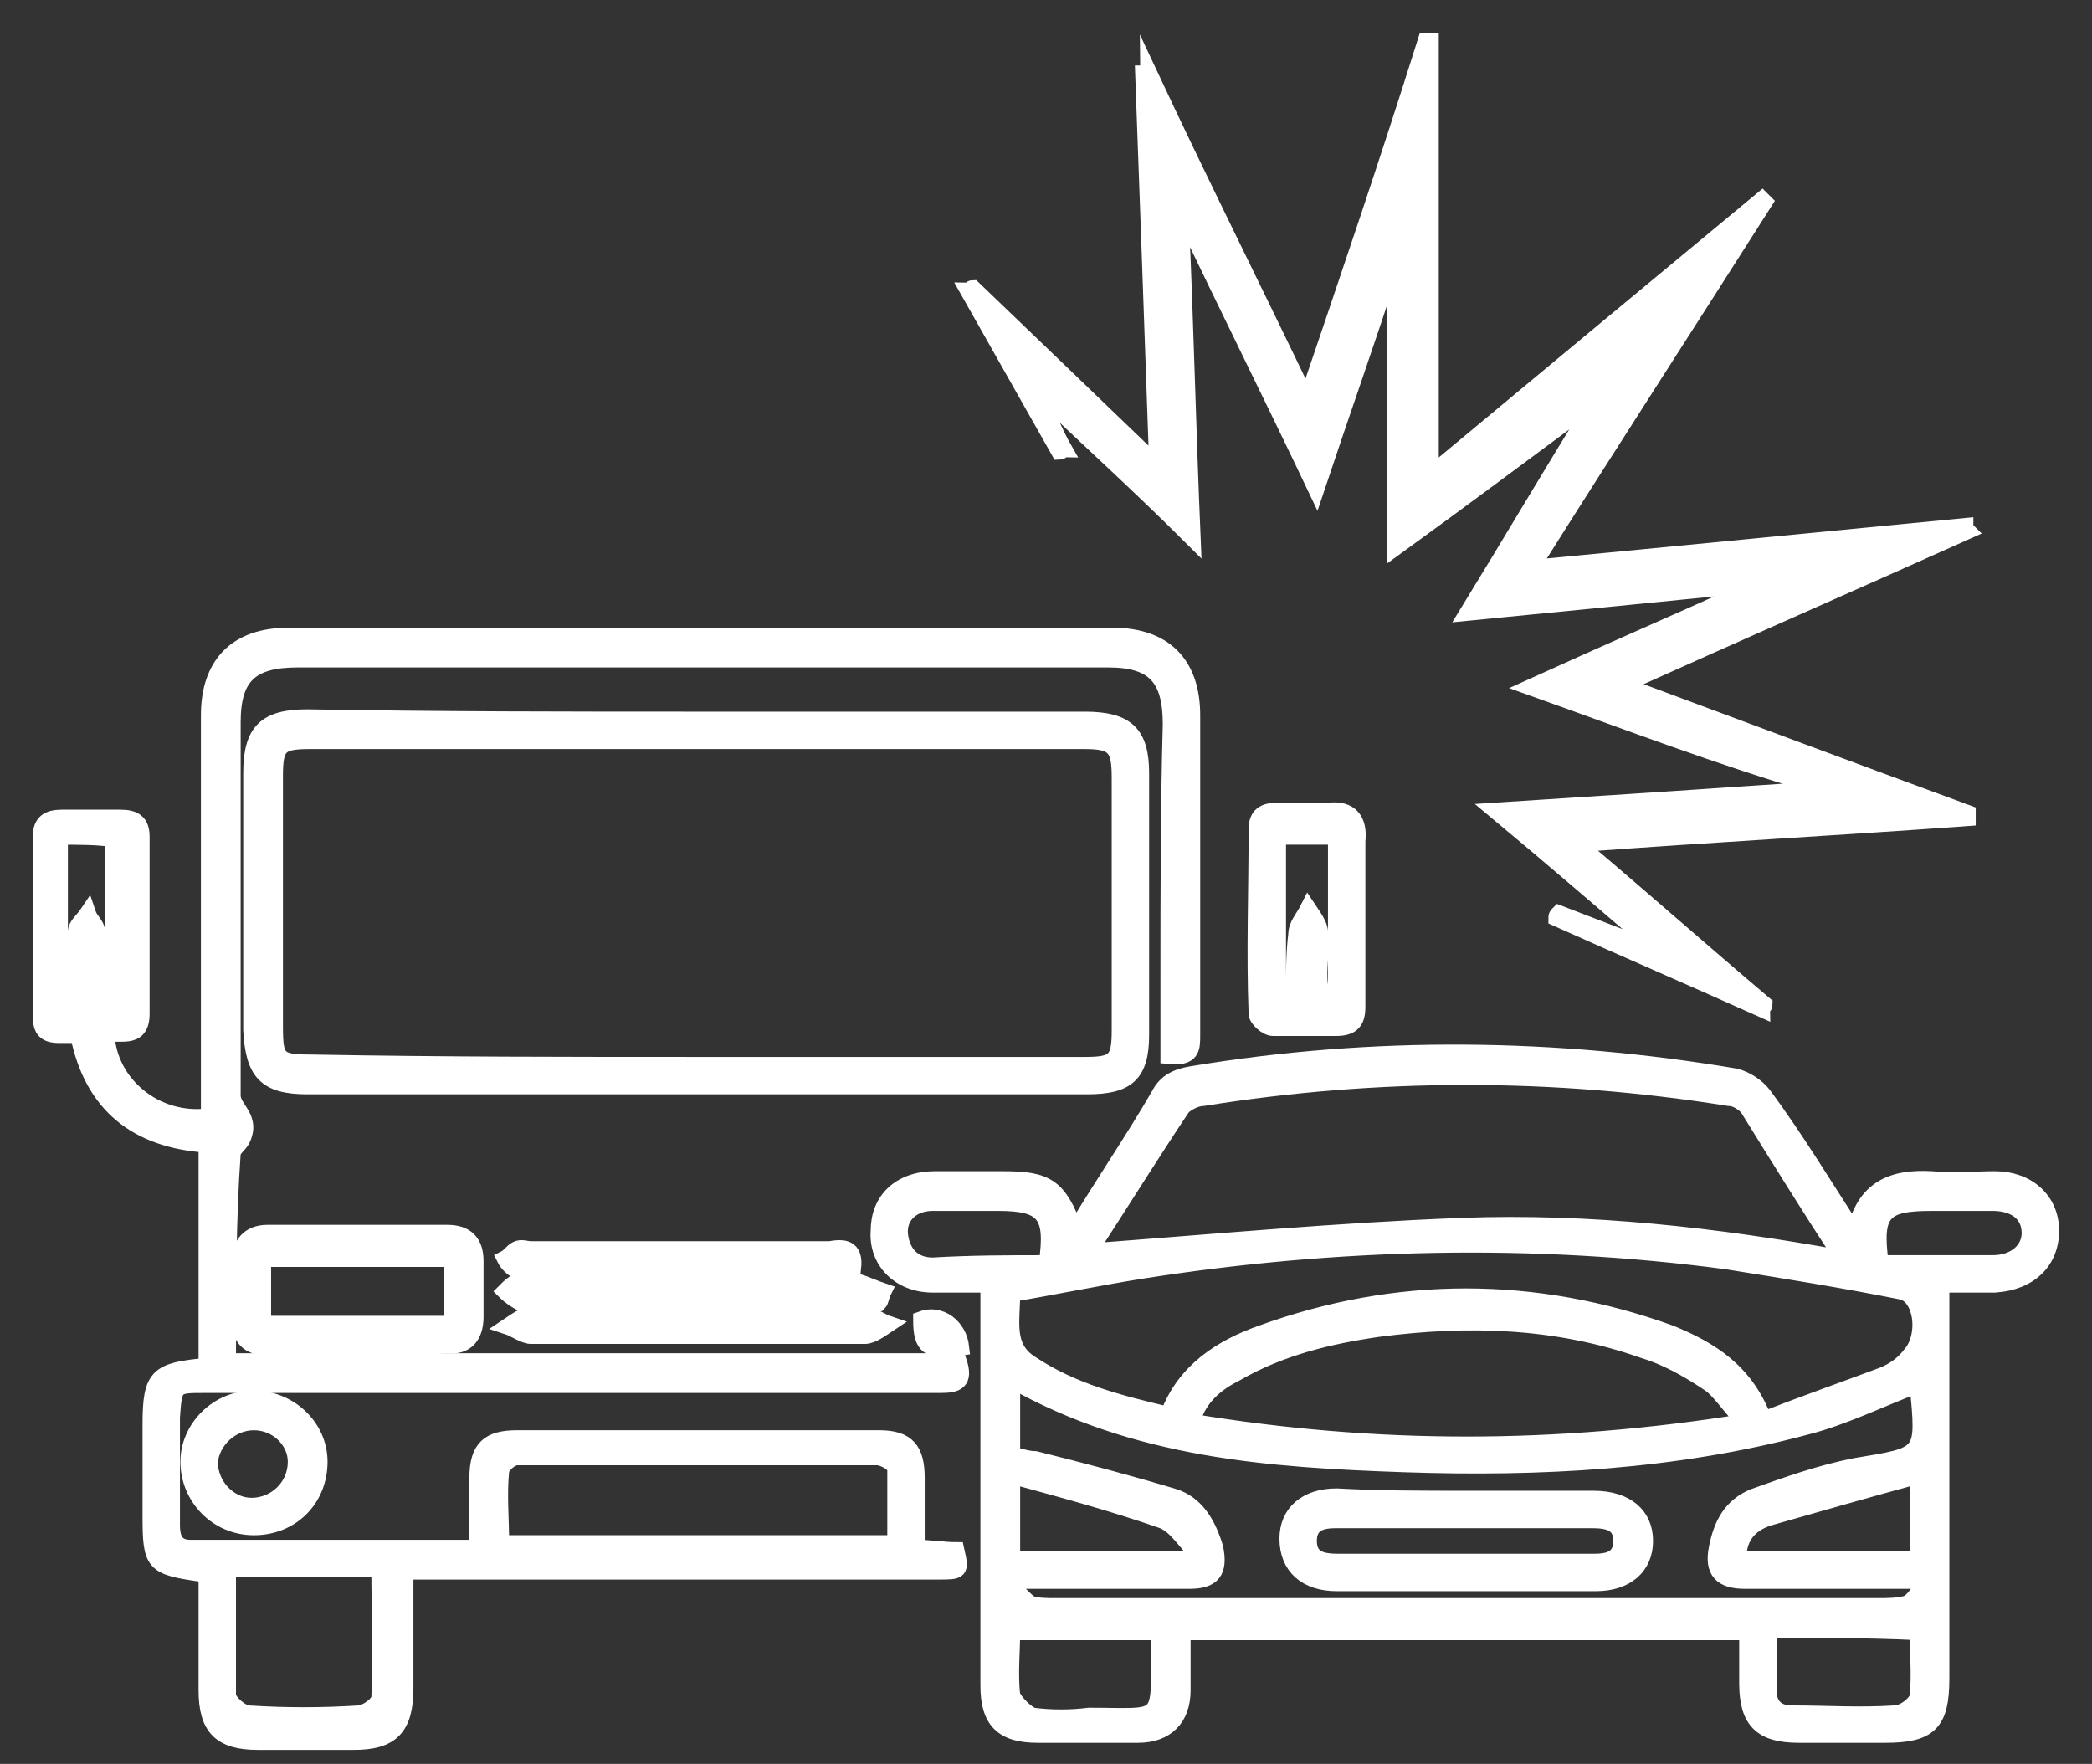
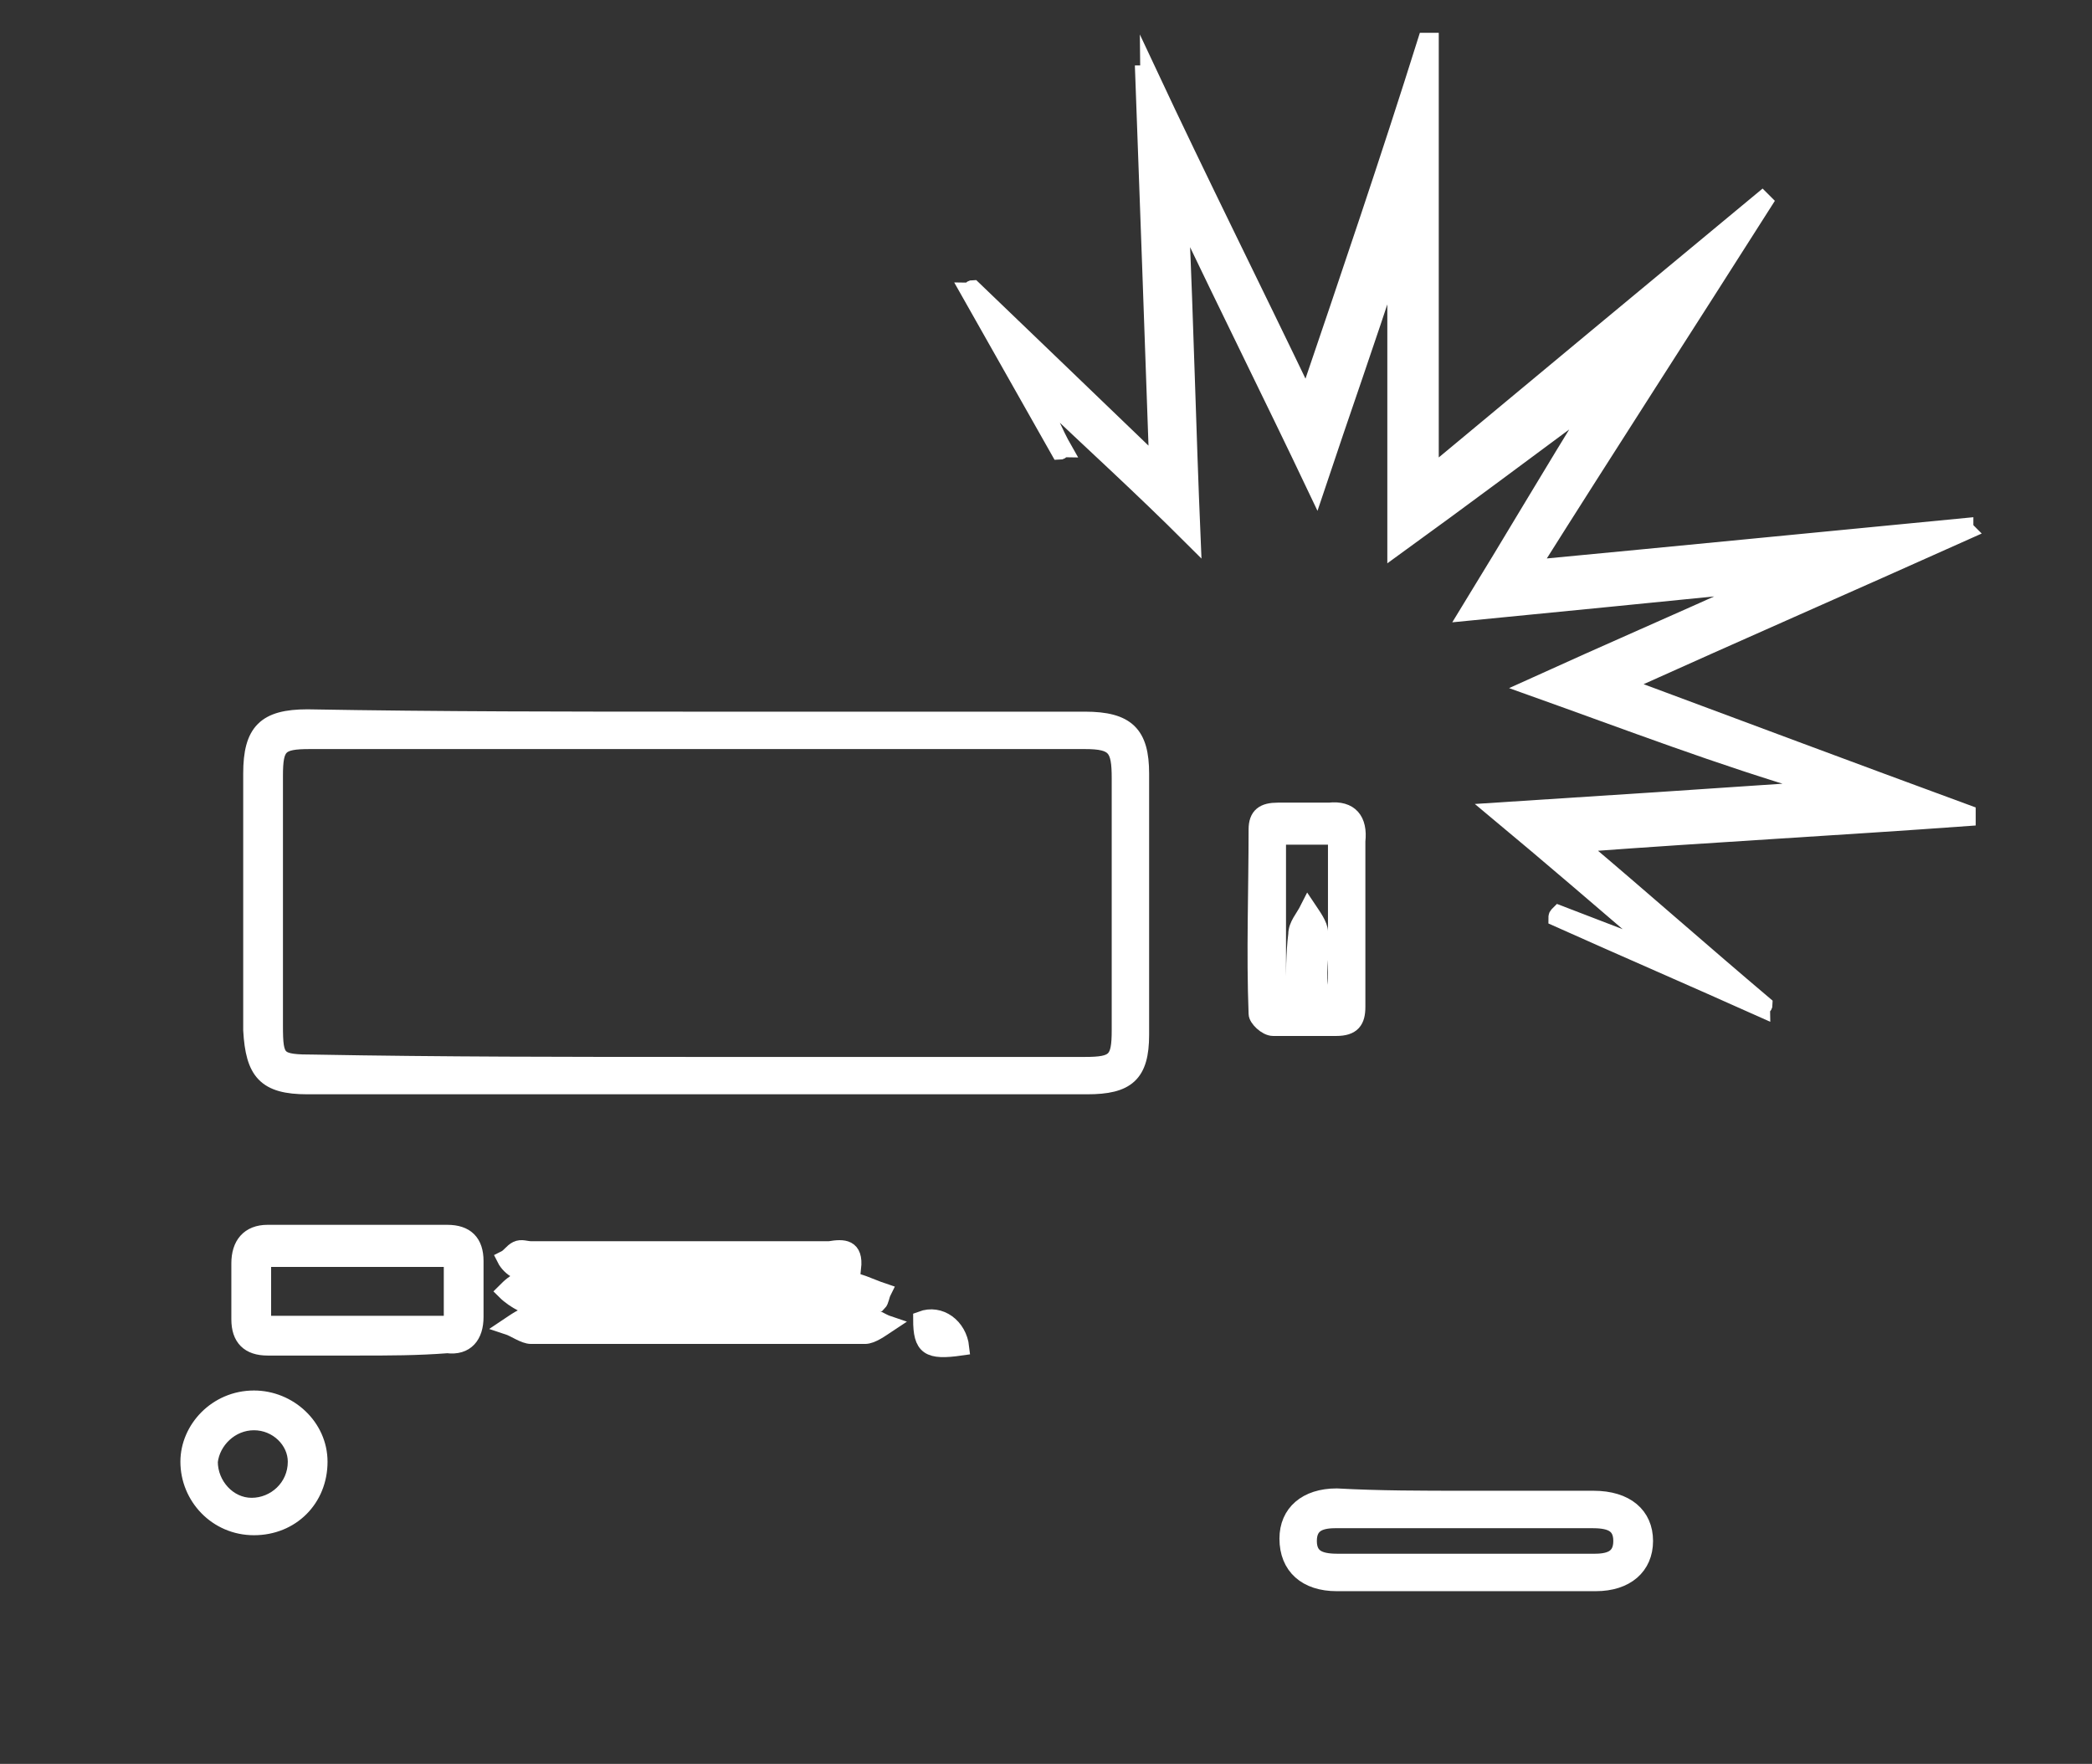
<svg xmlns="http://www.w3.org/2000/svg" width="51" height="43" viewBox="0 0 51 43" fill="none">
  <rect x="0" y="0" width="51" height="43" fill="#333333" stroke="none" />
-   <path d="M45.217 30.059C45.444 28.979 46.127 28.695 47.095 28.752C47.607 28.808 48.119 28.752 48.632 28.752C49.428 28.752 49.998 29.263 49.998 30.003C49.998 30.742 49.485 31.254 48.632 31.311C48.233 31.311 47.778 31.311 47.322 31.311C47.322 31.766 47.322 32.164 47.322 32.619C47.322 35.405 47.322 38.135 47.322 40.922C47.322 42.002 47.038 42.286 45.956 42.286C45.274 42.286 44.591 42.286 43.851 42.286C42.94 42.286 42.599 41.945 42.599 41.035C42.599 40.637 42.599 40.239 42.599 39.784C37.988 39.784 33.435 39.784 28.825 39.784C28.825 40.239 28.825 40.751 28.825 41.206C28.825 41.888 28.427 42.286 27.744 42.286C26.947 42.286 26.15 42.286 25.296 42.286C24.442 42.286 24.101 41.945 24.101 41.092C24.101 37.851 24.101 34.609 24.101 31.311C23.645 31.311 23.19 31.311 22.735 31.311C21.938 31.311 21.369 30.742 21.426 30.003C21.426 29.263 21.938 28.752 22.792 28.752C23.361 28.752 23.93 28.752 24.442 28.752C25.524 28.752 25.808 28.922 26.207 30.003C26.89 28.865 27.63 27.785 28.256 26.704C28.426 26.363 28.711 26.249 29.052 26.192C33.492 25.453 37.931 25.51 42.314 26.249C42.542 26.306 42.826 26.477 42.997 26.704C43.794 27.785 44.477 28.922 45.217 30.059ZM26.548 30.514C29.565 30.287 32.638 30.003 35.655 29.889C38.728 29.775 41.802 30.116 44.932 30.685C44.078 29.377 43.338 28.183 42.599 26.989C42.485 26.875 42.314 26.761 42.143 26.761C37.874 26.079 33.606 26.079 29.337 26.761C29.166 26.761 28.939 26.875 28.825 26.989C28.028 28.183 27.288 29.377 26.548 30.514ZM46.753 33.756C45.843 34.097 44.932 34.552 44.021 34.78C40.834 35.633 37.533 35.803 34.232 35.69C30.931 35.576 27.686 35.348 24.67 33.642C24.67 34.268 24.67 34.837 24.67 35.462C24.898 35.519 25.068 35.576 25.239 35.576C26.378 35.86 27.459 36.145 28.597 36.486C29.166 36.656 29.451 37.168 29.622 37.737C29.735 38.306 29.565 38.533 28.996 38.533C28.426 38.533 27.857 38.533 27.345 38.533C26.491 38.533 25.638 38.533 24.784 38.533C24.727 38.59 24.727 38.647 24.67 38.704C24.841 38.817 24.955 38.988 25.125 39.102C25.296 39.159 25.524 39.159 25.751 39.159C32.411 39.159 39.127 39.159 45.786 39.159C46.014 39.159 46.241 39.159 46.469 39.102C46.639 39.045 46.753 38.817 46.867 38.704C46.81 38.647 46.81 38.59 46.753 38.533C46.526 38.533 46.355 38.533 46.127 38.533C44.932 38.533 43.737 38.533 42.542 38.533C41.972 38.533 41.745 38.306 41.859 37.737C41.972 37.168 42.2 36.713 42.769 36.486C43.566 36.201 44.363 35.917 45.217 35.746C46.924 35.462 46.924 35.519 46.753 33.756ZM42.997 34.609C44.021 34.211 44.989 33.87 45.9 33.529C46.184 33.415 46.412 33.244 46.583 33.017C46.981 32.562 46.867 31.595 46.355 31.481C44.932 31.197 43.509 30.969 42.086 30.742C37.362 30.116 32.581 30.23 27.857 30.969C26.776 31.14 25.695 31.367 24.67 31.538C24.67 32.221 24.499 32.846 25.125 33.244C26.15 33.927 27.288 34.211 28.483 34.495C28.882 33.415 29.792 32.846 30.76 32.505C34.061 31.311 37.419 31.311 40.72 32.505C41.688 32.903 42.542 33.415 42.997 34.609ZM29.052 34.666C33.549 35.405 37.931 35.405 42.542 34.666C42.143 34.268 41.916 33.87 41.631 33.699C41.119 33.358 40.606 33.074 40.037 32.903C37.931 32.164 35.769 32.107 33.606 32.391C32.411 32.562 31.215 32.846 30.134 33.472C29.679 33.699 29.223 34.04 29.052 34.666ZM24.67 39.784C24.67 40.239 24.613 40.808 24.67 41.32C24.727 41.49 25.012 41.775 25.182 41.831C25.638 41.888 26.093 41.888 26.548 41.831C28.426 41.831 28.256 42.059 28.256 40.012C28.256 39.955 28.256 39.898 28.199 39.784C27.061 39.784 25.922 39.784 24.67 39.784ZM43.111 39.727C43.111 40.296 43.111 40.751 43.111 41.206C43.111 41.604 43.338 41.775 43.68 41.775C44.534 41.775 45.331 41.831 46.184 41.775C46.412 41.775 46.696 41.547 46.753 41.377C46.81 40.808 46.753 40.296 46.753 39.784C45.558 39.727 44.363 39.727 43.111 39.727ZM24.67 35.974C24.67 36.77 24.67 37.396 24.67 38.021C26.15 38.021 27.573 38.021 29.052 38.021C29.109 37.964 29.109 37.907 29.166 37.851C28.882 37.566 28.654 37.168 28.313 37.054C27.174 36.656 25.922 36.315 24.67 35.974ZM46.753 35.974C45.501 36.315 44.306 36.656 43.111 36.998C42.599 37.168 42.371 37.509 42.371 38.021C43.851 38.021 45.273 38.021 46.753 38.021C46.753 37.339 46.753 36.77 46.753 35.974ZM45.843 30.799C46.753 30.799 47.664 30.799 48.575 30.799C49.144 30.799 49.485 30.458 49.485 30.059C49.485 29.605 49.144 29.32 48.575 29.32C48.062 29.32 47.55 29.32 47.095 29.32C45.9 29.32 45.672 29.548 45.843 30.799ZM25.524 30.799C25.695 29.605 25.467 29.32 24.328 29.32C23.816 29.32 23.247 29.32 22.735 29.32C22.223 29.32 21.881 29.661 21.938 30.116C21.995 30.571 22.279 30.856 22.735 30.856C23.702 30.799 24.613 30.799 25.524 30.799Z" fill="white" stroke="white" stroke-width="0.4" stroke-miterlimit="10" />
  <path d="M37.322 16.753C39.2 15.9 40.908 15.16 42.672 14.364C42.672 14.307 42.672 14.307 42.672 14.251C40.396 14.478 38.119 14.706 35.785 14.933C36.867 13.17 37.834 11.521 38.859 9.872L38.802 9.815C37.265 10.952 35.672 12.146 34.021 13.341C34.021 11.009 34.021 8.734 34.021 6.516C33.964 6.516 33.964 6.516 33.907 6.516C33.338 8.279 32.712 10.042 32.086 11.919C31.005 9.644 29.923 7.483 28.899 5.322C28.842 5.322 28.842 5.322 28.785 5.379C28.899 7.881 28.956 10.44 29.069 13.113C27.817 11.862 26.622 10.781 25.427 9.644C25.37 9.644 25.37 9.701 25.313 9.701C25.541 10.099 25.711 10.554 25.939 10.952C25.882 10.952 25.882 11.009 25.825 11.009C25.085 9.701 24.345 8.393 23.605 7.085C23.662 7.085 23.662 7.028 23.719 7.028C25.199 8.45 26.622 9.815 28.216 11.35C28.102 8.052 27.988 4.924 27.874 1.796C27.931 1.796 27.988 1.796 27.988 1.739C29.24 4.412 30.549 7.028 31.858 9.758C32.883 6.744 33.85 3.9 34.761 1C34.818 1 34.818 1 34.875 1C34.875 4.526 34.875 7.995 34.875 11.578C37.607 9.303 40.282 7.085 42.957 4.867L43.014 4.924C41.136 7.881 39.257 10.781 37.322 13.852C40.908 13.511 44.38 13.17 47.908 12.829C47.908 12.886 47.908 12.886 47.965 12.943C45.177 14.194 42.445 15.388 39.542 16.696C42.445 17.776 45.177 18.8 47.965 19.824C47.965 19.881 47.965 19.881 47.965 19.938C44.835 20.165 41.705 20.335 38.631 20.563C38.631 20.62 38.574 20.677 38.574 20.677C40.054 21.928 41.534 23.236 43.014 24.487C43.014 24.544 42.957 24.544 42.957 24.601C41.306 23.861 39.599 23.122 37.948 22.383C37.948 22.326 37.948 22.326 38.005 22.269C38.745 22.553 39.485 22.838 40.225 23.122C40.225 23.065 40.282 23.065 40.282 23.008C39.087 21.985 37.834 20.904 36.468 19.767C39.144 19.596 41.705 19.426 44.209 19.255C44.209 19.198 44.209 19.198 44.266 19.141C41.932 18.459 39.713 17.606 37.322 16.753Z" fill="white" stroke="white" stroke-width="0.4" stroke-miterlimit="10" />
-   <path d="M5.553 33.189C11.529 33.189 17.449 33.189 23.368 33.189C23.539 33.701 23.311 33.758 22.913 33.758C21.148 33.758 19.384 33.758 17.676 33.758C13.465 33.758 9.196 33.758 4.984 33.758C4.244 33.758 4.244 33.758 4.187 34.554C4.187 35.407 4.187 36.26 4.187 37.17C4.187 37.454 4.244 37.738 4.643 37.738C6.976 37.738 9.253 37.738 11.643 37.738C11.643 37.17 11.643 36.601 11.643 36.032C11.643 35.293 11.928 35.066 12.611 35.066C15.57 35.066 18.53 35.066 21.433 35.066C22.116 35.066 22.343 35.35 22.343 36.032C22.343 36.544 22.343 37.113 22.343 37.738C22.685 37.738 23.026 37.795 23.311 37.795C23.425 38.307 23.425 38.307 22.856 38.307C19.042 38.307 15.286 38.307 11.473 38.307C10.96 38.307 10.448 38.307 9.879 38.307C9.879 39.274 9.879 40.184 9.879 41.151C9.879 42.117 9.537 42.459 8.627 42.459C7.83 42.459 7.09 42.459 6.293 42.459C5.383 42.459 5.041 42.117 5.041 41.207C5.041 40.297 5.041 39.388 5.041 38.478C4.984 38.421 4.984 38.364 4.927 38.364C3.732 38.193 3.675 38.136 3.675 36.942C3.675 36.203 3.675 35.464 3.675 34.724C3.675 33.53 3.846 33.416 5.041 33.303C5.041 31.54 5.041 29.72 5.041 27.9C3.334 27.786 2.252 26.933 1.911 25.227C1.74 25.227 1.569 25.227 1.455 25.227C1.114 25.227 1 25.113 1 24.772C1 23.294 1 21.872 1 20.393C1 20.052 1.171 19.938 1.512 19.938C1.968 19.938 2.48 19.938 2.935 19.938C3.277 19.938 3.447 20.052 3.447 20.393C3.447 21.815 3.447 23.294 3.447 24.715C3.447 25.398 2.878 25.113 2.594 25.227C2.651 26.421 3.789 27.388 5.098 27.218C5.098 27.047 5.098 26.819 5.098 26.592C5.098 23.521 5.098 20.45 5.098 17.436C5.098 16.185 5.781 15.502 7.033 15.502C13.749 15.502 20.465 15.502 27.124 15.502C28.377 15.502 29.059 16.185 29.059 17.436C29.059 20.052 29.059 22.611 29.059 25.227C29.059 25.568 29.059 25.796 28.49 25.739C28.49 25.113 28.49 24.488 28.49 23.805C28.49 21.758 28.49 19.711 28.547 17.663C28.547 16.526 28.149 16.071 27.011 16.071C20.408 16.071 13.863 16.071 7.261 16.071C6.122 16.071 5.667 16.469 5.667 17.607C5.667 20.621 5.667 23.692 5.667 26.706C5.667 26.933 5.895 27.104 5.952 27.331C6.009 27.502 5.952 27.672 5.895 27.786C5.838 27.9 5.667 28.014 5.667 28.127C5.553 29.72 5.553 31.426 5.553 33.189ZM21.831 37.625C21.831 36.999 21.831 36.43 21.831 35.805C21.831 35.691 21.547 35.52 21.376 35.52C18.473 35.52 15.514 35.52 12.611 35.52C12.44 35.52 12.212 35.748 12.212 35.862C12.155 36.43 12.212 37.056 12.212 37.625C15.4 37.625 18.587 37.625 21.831 37.625ZM5.553 38.25C5.553 39.274 5.553 40.297 5.553 41.321C5.553 41.492 5.895 41.776 6.066 41.776C6.976 41.833 7.83 41.833 8.741 41.776C8.911 41.776 9.253 41.548 9.253 41.378C9.31 40.354 9.253 39.331 9.253 38.25C8.058 38.25 6.862 38.25 5.553 38.25ZM1.455 20.393C1.455 21.701 1.455 23.009 1.455 24.26C1.455 24.374 1.569 24.431 1.626 24.545C1.683 24.431 1.854 24.317 1.854 24.26C1.854 23.748 1.854 23.237 1.854 22.725C1.854 22.554 2.024 22.441 2.138 22.27C2.195 22.441 2.366 22.554 2.366 22.725C2.423 23.237 2.366 23.805 2.366 24.317C2.366 24.431 2.48 24.488 2.594 24.602C2.651 24.545 2.764 24.431 2.764 24.374C2.764 23.066 2.764 21.758 2.764 20.45C2.366 20.393 1.968 20.393 1.455 20.393Z" fill="white" stroke="white" stroke-width="0.4" stroke-miterlimit="10" />
  <path d="M17.057 17.549C20.187 17.549 23.317 17.549 26.448 17.549C27.472 17.549 27.814 17.89 27.814 18.857C27.814 20.961 27.814 23.065 27.814 25.226C27.814 26.193 27.472 26.477 26.505 26.477C20.187 26.477 13.813 26.477 7.495 26.477C6.47 26.477 6.186 26.136 6.129 25.113C6.129 23.009 6.129 20.961 6.129 18.857C6.129 17.833 6.47 17.492 7.495 17.492C10.739 17.549 13.87 17.549 17.057 17.549ZM17 25.966C20.13 25.966 23.317 25.966 26.448 25.966C27.188 25.966 27.302 25.852 27.302 25.113C27.302 23.065 27.302 21.018 27.302 18.971C27.302 18.232 27.188 18.061 26.448 18.061C20.13 18.061 13.87 18.061 7.552 18.061C6.812 18.061 6.698 18.175 6.698 18.914C6.698 20.961 6.698 23.009 6.698 24.999C6.698 25.852 6.755 25.909 7.666 25.909C10.796 25.966 13.87 25.966 17 25.966Z" fill="white" stroke="white" stroke-width="0.4" stroke-miterlimit="10" />
  <path d="M33.086 22.496C33.086 23.179 33.086 23.861 33.086 24.544C33.086 24.885 32.972 25.055 32.574 25.055C32.062 25.055 31.549 25.055 31.037 25.055C30.866 25.055 30.639 24.828 30.639 24.714C30.582 23.235 30.639 21.7 30.639 20.221C30.639 19.88 30.809 19.767 31.151 19.767C31.549 19.767 32.005 19.767 32.403 19.767C32.915 19.71 33.143 19.994 33.086 20.506C33.086 21.188 33.086 21.871 33.086 22.496ZM31.151 20.392C31.151 21.7 31.151 22.951 31.151 24.259C31.151 24.316 31.265 24.43 31.322 24.487C31.378 24.43 31.549 24.316 31.549 24.259C31.549 23.747 31.549 23.235 31.606 22.78C31.606 22.553 31.777 22.382 31.891 22.155C32.005 22.326 32.175 22.553 32.175 22.724C32.232 23.179 32.118 23.577 32.175 24.032C32.175 24.202 32.289 24.316 32.403 24.487C32.46 24.316 32.574 24.202 32.574 24.032C32.574 23.747 32.574 23.52 32.574 23.235C32.574 22.326 32.574 21.359 32.574 20.392C32.005 20.392 31.606 20.392 31.151 20.392Z" fill="white" stroke="white" stroke-width="0.4" stroke-miterlimit="10" />
  <path d="M8.743 32.846C8.003 32.846 7.263 32.846 6.523 32.846C6.068 32.846 5.84 32.618 5.84 32.163C5.84 31.708 5.84 31.253 5.84 30.798C5.84 30.343 6.068 30.059 6.523 30.059C8.003 30.059 9.426 30.059 10.905 30.059C11.361 30.059 11.588 30.287 11.588 30.741C11.588 31.197 11.588 31.651 11.588 32.106C11.588 32.561 11.361 32.846 10.905 32.789C10.165 32.846 9.482 32.846 8.743 32.846ZM11.019 30.685C9.482 30.685 7.946 30.685 6.409 30.685C6.409 31.253 6.409 31.765 6.409 32.277C7.946 32.277 9.482 32.277 11.019 32.277C11.019 31.765 11.019 31.253 11.019 30.685Z" fill="white" stroke="white" stroke-width="0.4" stroke-miterlimit="10" />
  <path d="M16.989 32.051C18.355 32.051 19.721 32.051 21.087 32.051C21.258 32.051 21.485 32.222 21.656 32.279C21.485 32.392 21.258 32.563 21.087 32.563C18.355 32.563 15.68 32.563 12.948 32.563C12.777 32.563 12.55 32.392 12.379 32.336C12.55 32.222 12.777 32.051 12.948 32.051C14.257 32.051 15.623 32.051 16.989 32.051Z" fill="white" stroke="white" stroke-width="0.4" stroke-miterlimit="10" />
  <path d="M21.419 31.766C21.134 31.766 20.907 31.766 20.622 31.766C18.118 31.766 15.614 31.766 13.109 31.766C12.995 31.766 12.825 31.823 12.711 31.766C12.597 31.709 12.426 31.596 12.312 31.482C12.426 31.368 12.54 31.255 12.711 31.198C12.768 31.141 12.882 31.198 12.995 31.198C15.5 31.198 18.061 31.198 20.565 31.198C20.907 31.198 21.191 31.368 21.533 31.482C21.476 31.596 21.476 31.709 21.419 31.766Z" fill="white" stroke="white" stroke-width="0.4" stroke-miterlimit="10" />
  <path d="M6.191 34.098C7.045 34.098 7.785 34.781 7.785 35.634C7.785 36.544 7.102 37.226 6.191 37.226C5.281 37.226 4.598 36.487 4.598 35.634C4.598 34.837 5.281 34.098 6.191 34.098ZM6.191 34.667C5.622 34.667 5.167 35.122 5.11 35.634C5.11 36.202 5.565 36.714 6.134 36.714C6.704 36.714 7.216 36.259 7.216 35.634C7.216 35.122 6.76 34.667 6.191 34.667Z" fill="white" stroke="white" stroke-width="0.4" stroke-miterlimit="10" />
  <path d="M20.793 30.913C20.622 30.913 20.451 30.97 20.281 30.97C17.833 30.97 15.386 30.97 12.939 30.97C12.825 30.97 12.711 31.027 12.597 30.97C12.483 30.913 12.369 30.8 12.312 30.686C12.426 30.629 12.483 30.515 12.597 30.458C12.711 30.401 12.825 30.458 12.939 30.458C15.386 30.458 17.776 30.458 20.224 30.458C20.565 30.401 20.85 30.401 20.793 30.913Z" fill="white" stroke="white" stroke-width="0.4" stroke-miterlimit="10" />
  <path d="M23.428 32.846C22.632 32.96 22.461 32.846 22.461 32.164C22.916 31.993 23.372 32.335 23.428 32.846Z" fill="white" stroke="white" stroke-width="0.4" stroke-miterlimit="10" />
  <path d="M35.716 36.542C36.741 36.542 37.765 36.542 38.847 36.542C39.643 36.542 40.099 36.94 40.099 37.566C40.099 38.191 39.643 38.59 38.904 38.59C36.798 38.59 34.692 38.59 32.586 38.59C31.846 38.59 31.391 38.191 31.391 37.509C31.391 36.883 31.846 36.485 32.586 36.485C33.61 36.542 34.692 36.542 35.716 36.542ZM35.716 38.078C36.741 38.078 37.765 38.078 38.847 38.078C39.188 38.078 39.53 38.021 39.53 37.566C39.53 37.111 39.188 37.054 38.79 37.054C36.741 37.054 34.635 37.054 32.586 37.054C32.244 37.054 31.903 37.111 31.903 37.566C31.903 38.021 32.244 38.078 32.643 38.078C33.667 38.078 34.692 38.078 35.716 38.078Z" fill="white" stroke="white" stroke-width="0.4" stroke-miterlimit="10" />
</svg>